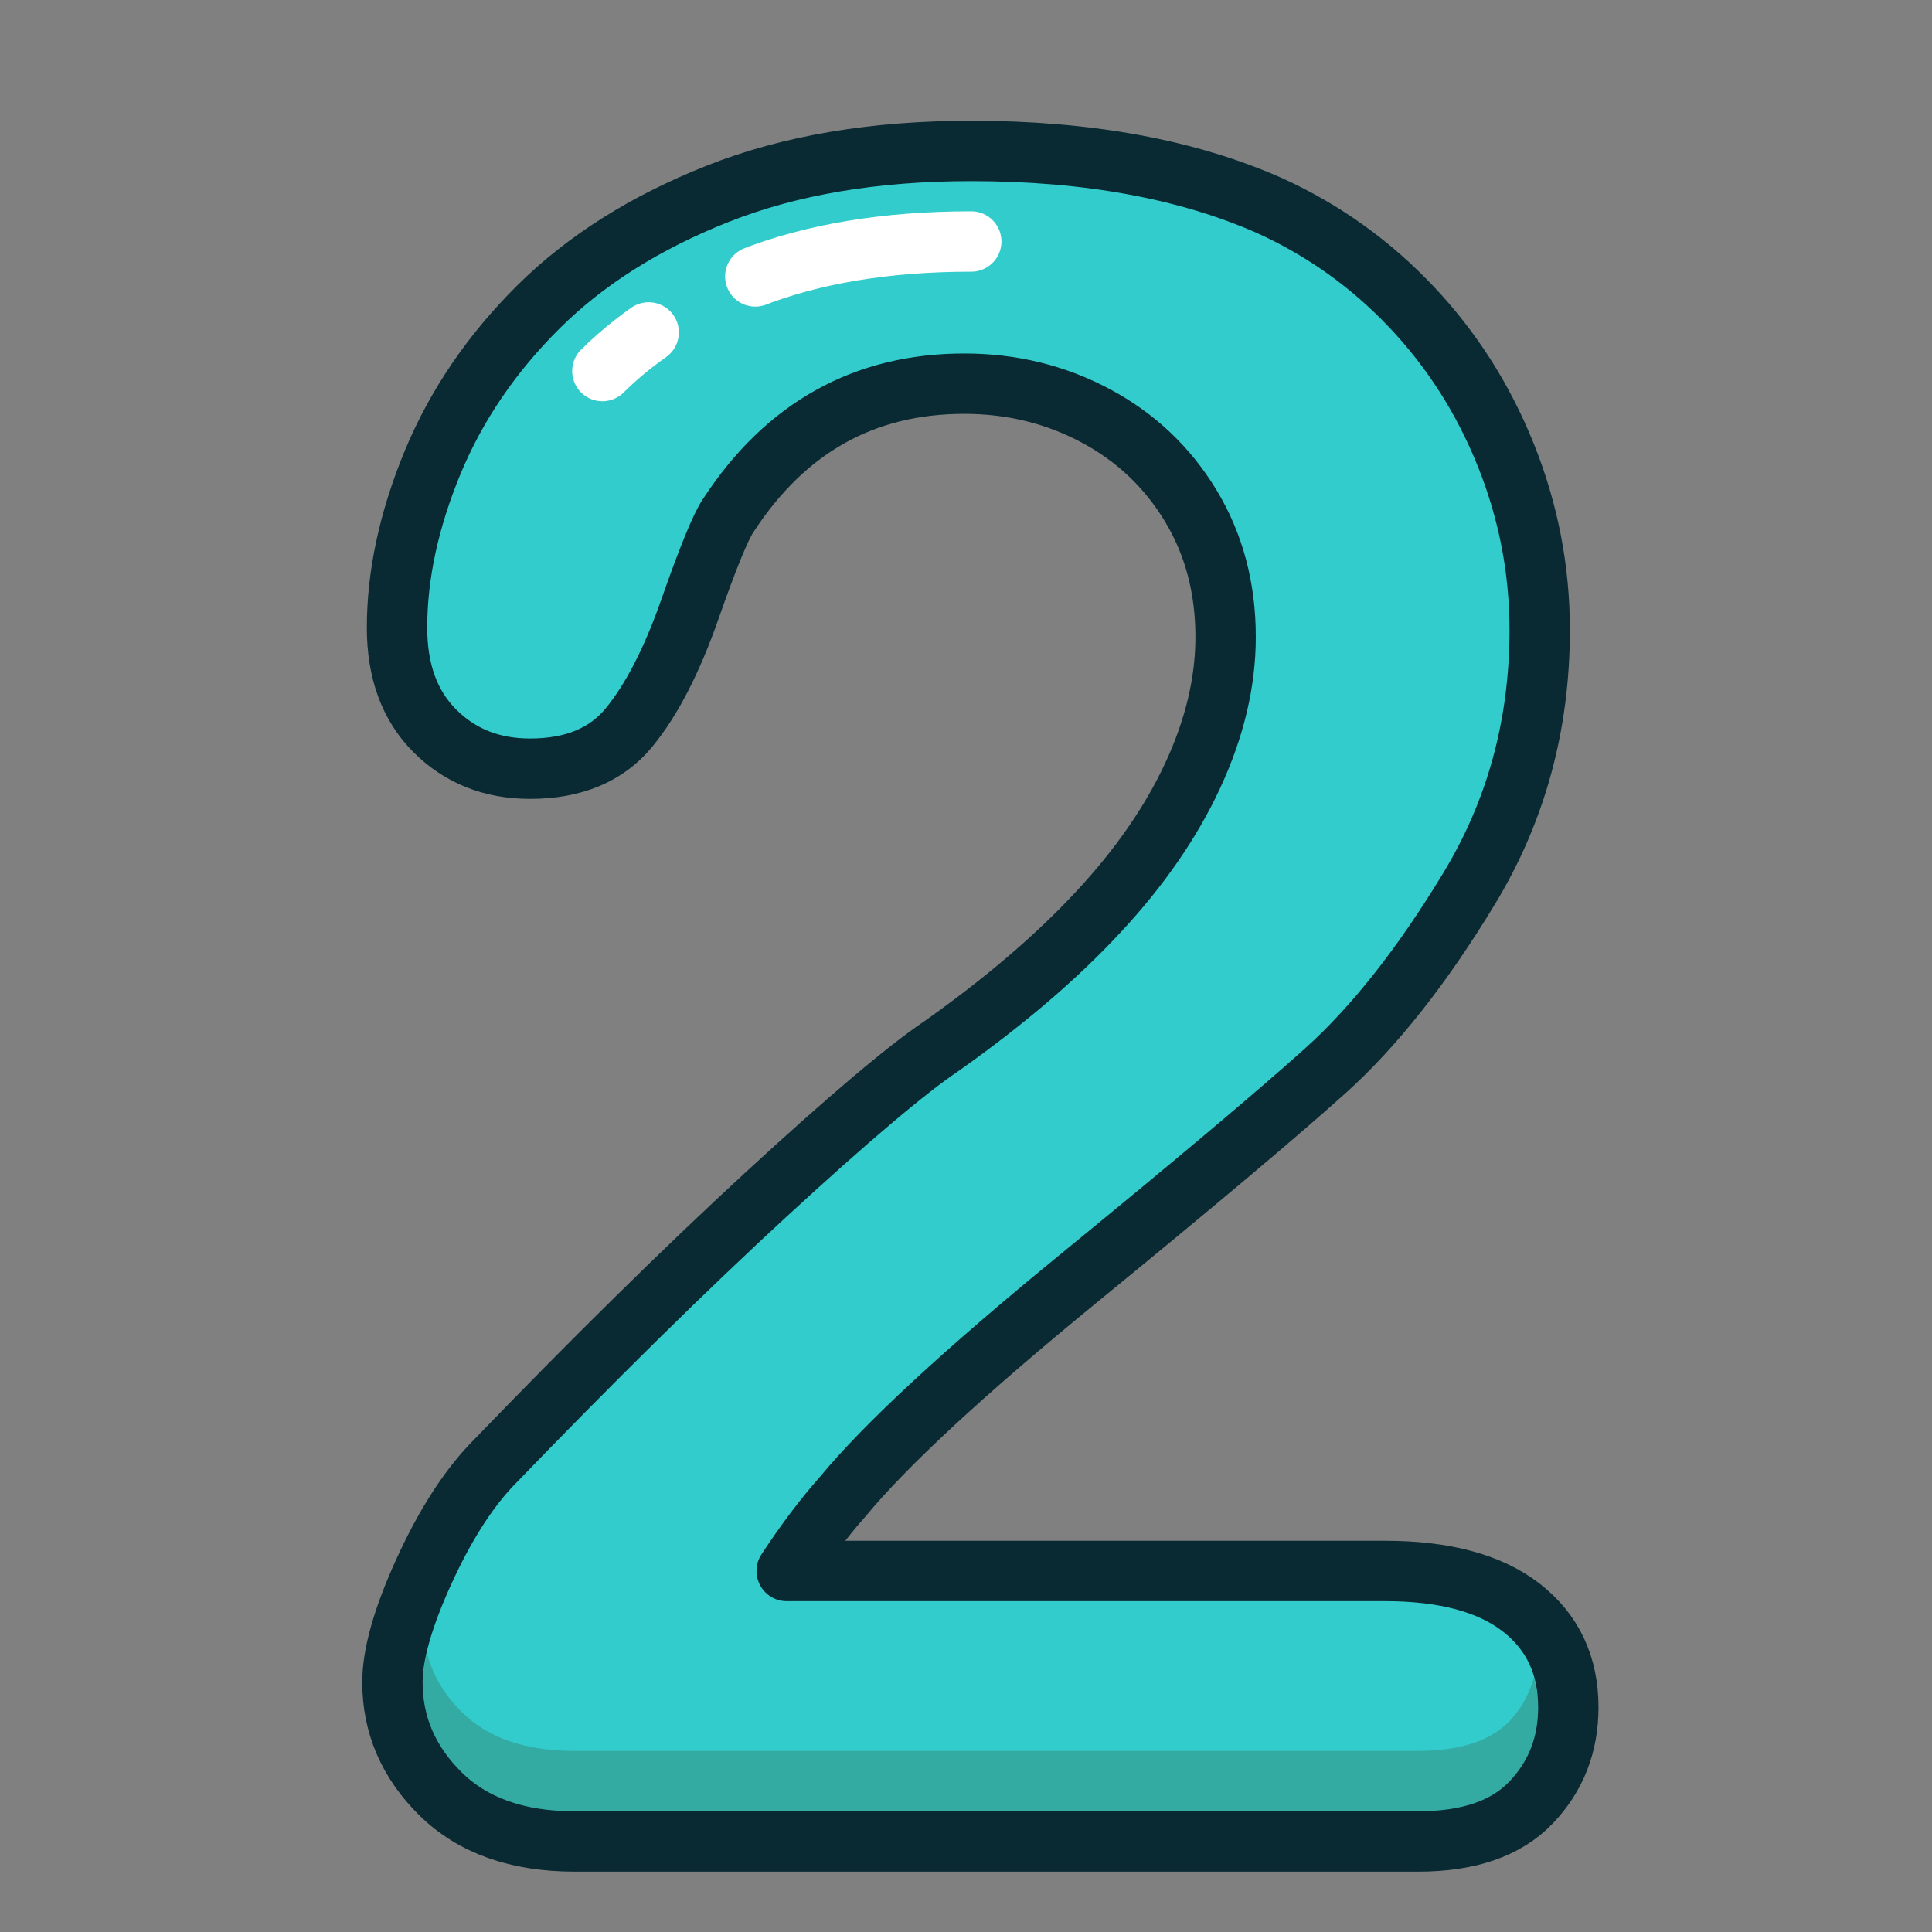
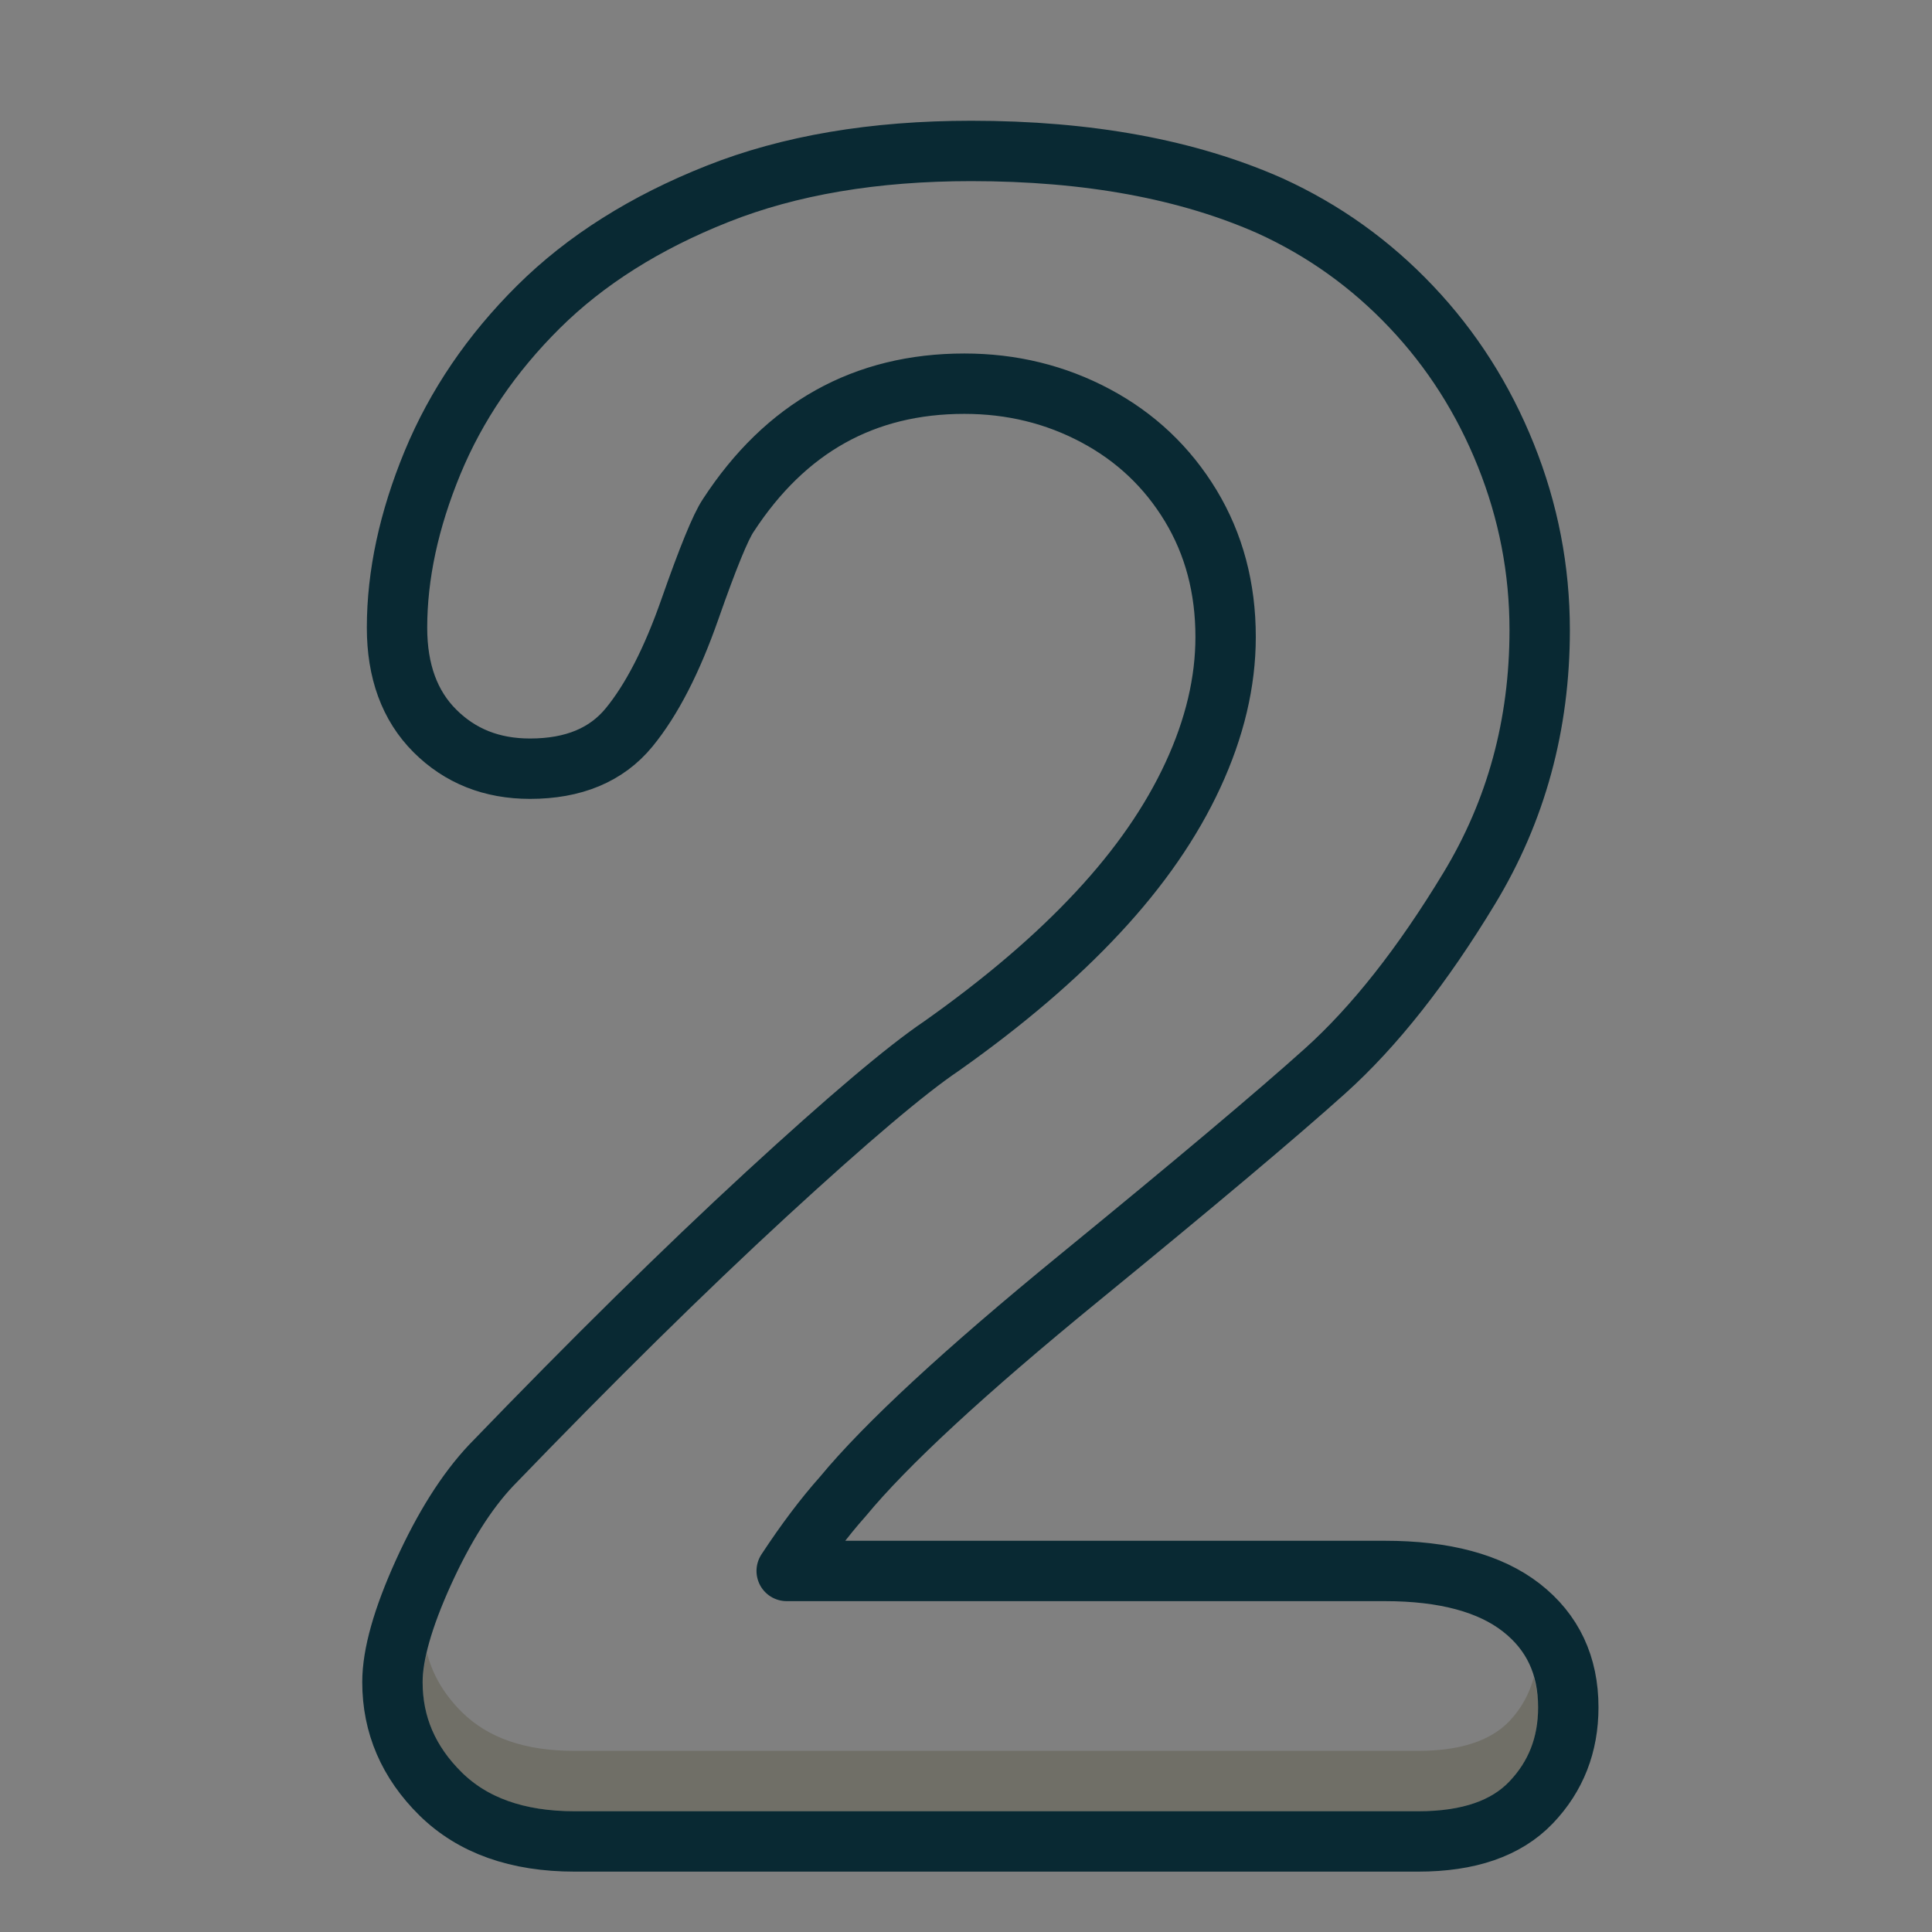
<svg xmlns="http://www.w3.org/2000/svg" id="Layer_1" x="0px" y="0px" width="32px" height="32px" viewBox="0 0 32 32" xml:space="preserve">
  <rect x="0" y="0" width="32" height="32" fill="#808080" stroke="none" />
  <title />
  <desc />
  <g id="Page-1_1_">
    <g id="number-2">
      <g id="Page-1" transform="translate(6, 2)">
-         <path id="Fill-1" fill="#33CCCC" d="M7.03,24.02h9.909c0.986,0,1.74,0.203,2.259,0.607c0.519,0.405,0.778,0.956,0.778,1.652 c0,0.619-0.205,1.145-0.617,1.576c-0.411,0.43-1.034,0.645-1.869,0.645H3.518c-0.949,0-1.689-0.264-2.221-0.788 C0.766,27.188,0.5,26.57,0.5,25.861c0-0.455,0.171-1.061,0.512-1.813c0.342-0.753,0.715-1.344,1.12-1.774 c1.684-1.746,3.202-3.242,4.556-4.489c1.354-1.246,2.323-2.066,2.905-2.458c1.038-0.734,1.901-1.471,2.59-2.212 c0.69-0.74,1.216-1.499,1.576-2.278c0.36-0.778,0.541-1.541,0.541-2.287c0-0.81-0.192-1.535-0.578-2.174 c-0.387-0.639-0.912-1.136-1.576-1.49c-0.664-0.354-1.389-0.531-2.174-0.531c-1.657,0-2.961,0.727-3.91,2.183 C5.935,6.726,5.723,7.245,5.426,8.093c-0.297,0.848-0.633,1.5-1.006,1.955c-0.374,0.456-0.921,0.684-1.642,0.684 c-0.633,0-1.158-0.209-1.576-0.627C0.785,9.688,0.576,9.118,0.576,8.397c0-0.873,0.196-1.784,0.588-2.734 C1.557,4.714,2.142,3.854,2.92,3.082c0.778-0.772,1.766-1.396,2.962-1.87C7.077,0.737,8.479,0.5,10.086,0.5 c1.937,0,3.587,0.304,4.955,0.911c0.887,0.405,1.664,0.962,2.335,1.671c0.671,0.708,1.193,1.528,1.566,2.458 c0.373,0.93,0.56,1.895,0.56,2.895c0,1.569-0.389,2.996-1.168,4.281c-0.777,1.284-1.572,2.29-2.382,3.019 c-0.81,0.728-2.167,1.869-4.071,3.426c-1.905,1.557-3.211,2.766-3.921,3.626C7.656,23.128,7.346,23.539,7.03,24.02" />
        <path id="Stroke-3" fill="none" stroke="#092933" stroke-linejoin="round" d="M7.03,24.02h9.909c0.986,0,1.74,0.203,2.259,0.607 c0.519,0.405,0.778,0.956,0.778,1.652c0,0.619-0.205,1.145-0.617,1.576c-0.411,0.43-1.034,0.645-1.869,0.645H3.518 c-0.949,0-1.689-0.264-2.221-0.788C0.766,27.188,0.5,26.57,0.5,25.861c0-0.455,0.171-1.061,0.512-1.813 c0.342-0.753,0.715-1.344,1.12-1.774c1.684-1.746,3.202-3.242,4.556-4.489c1.354-1.246,2.323-2.066,2.905-2.458 c1.038-0.734,1.901-1.471,2.59-2.212c0.69-0.74,1.216-1.499,1.576-2.278c0.36-0.778,0.541-1.541,0.541-2.287 c0-0.81-0.192-1.535-0.578-2.174c-0.387-0.639-0.912-1.136-1.576-1.49c-0.664-0.354-1.389-0.531-2.174-0.531 c-1.657,0-2.961,0.727-3.91,2.183C5.935,6.726,5.723,7.245,5.426,8.093c-0.297,0.848-0.633,1.5-1.006,1.955 c-0.374,0.456-0.921,0.684-1.642,0.684c-0.633,0-1.158-0.209-1.576-0.627C0.785,9.688,0.576,9.118,0.576,8.397 c0-0.873,0.196-1.784,0.588-2.734C1.557,4.714,2.142,3.854,2.92,3.082c0.778-0.772,1.766-1.396,2.962-1.87 C7.077,0.737,8.479,0.5,10.086,0.5c1.937,0,3.587,0.304,4.955,0.911c0.887,0.405,1.664,0.962,2.335,1.671 c0.671,0.708,1.193,1.528,1.566,2.458c0.373,0.93,0.56,1.895,0.56,2.895c0,1.569-0.389,2.996-1.168,4.281 c-0.777,1.284-1.572,2.29-2.382,3.019c-0.81,0.728-2.167,1.869-4.071,3.426c-1.905,1.557-3.211,2.766-3.921,3.626 C7.656,23.128,7.346,23.539,7.03,24.02L7.03,24.02z" />
-         <path id="Stroke-5" fill="none" stroke="#FFFFFF" stroke-linecap="round" stroke-linejoin="round" stroke-dasharray="1,2,6,2,3" d=" M3.977,4.146c0.629-0.624,1.457-1.142,2.458-1.539C7.449,2.205,8.678,2,10.087,2" />
        <path id="Fill-7" opacity="0.204" fill="#332E09" d="M19.404,25.786 c-0.074,0.269-0.204,0.511-0.406,0.724C18.686,26.835,18.18,27,17.49,27H3.518c-0.82,0-1.431-0.211-1.869-0.643 c-0.301-0.299-0.487-0.625-0.579-0.985C1.021,25.581,1,25.748,1,25.861c0,0.574,0.212,1.064,0.649,1.496 C2.087,27.789,2.698,28,3.518,28H17.49c0.689,0,1.195-0.165,1.508-0.49c0.322-0.338,0.479-0.74,0.479-1.231 C19.477,26.1,19.447,25.938,19.404,25.786" />
      </g>
    </g>
  </g>
</svg>